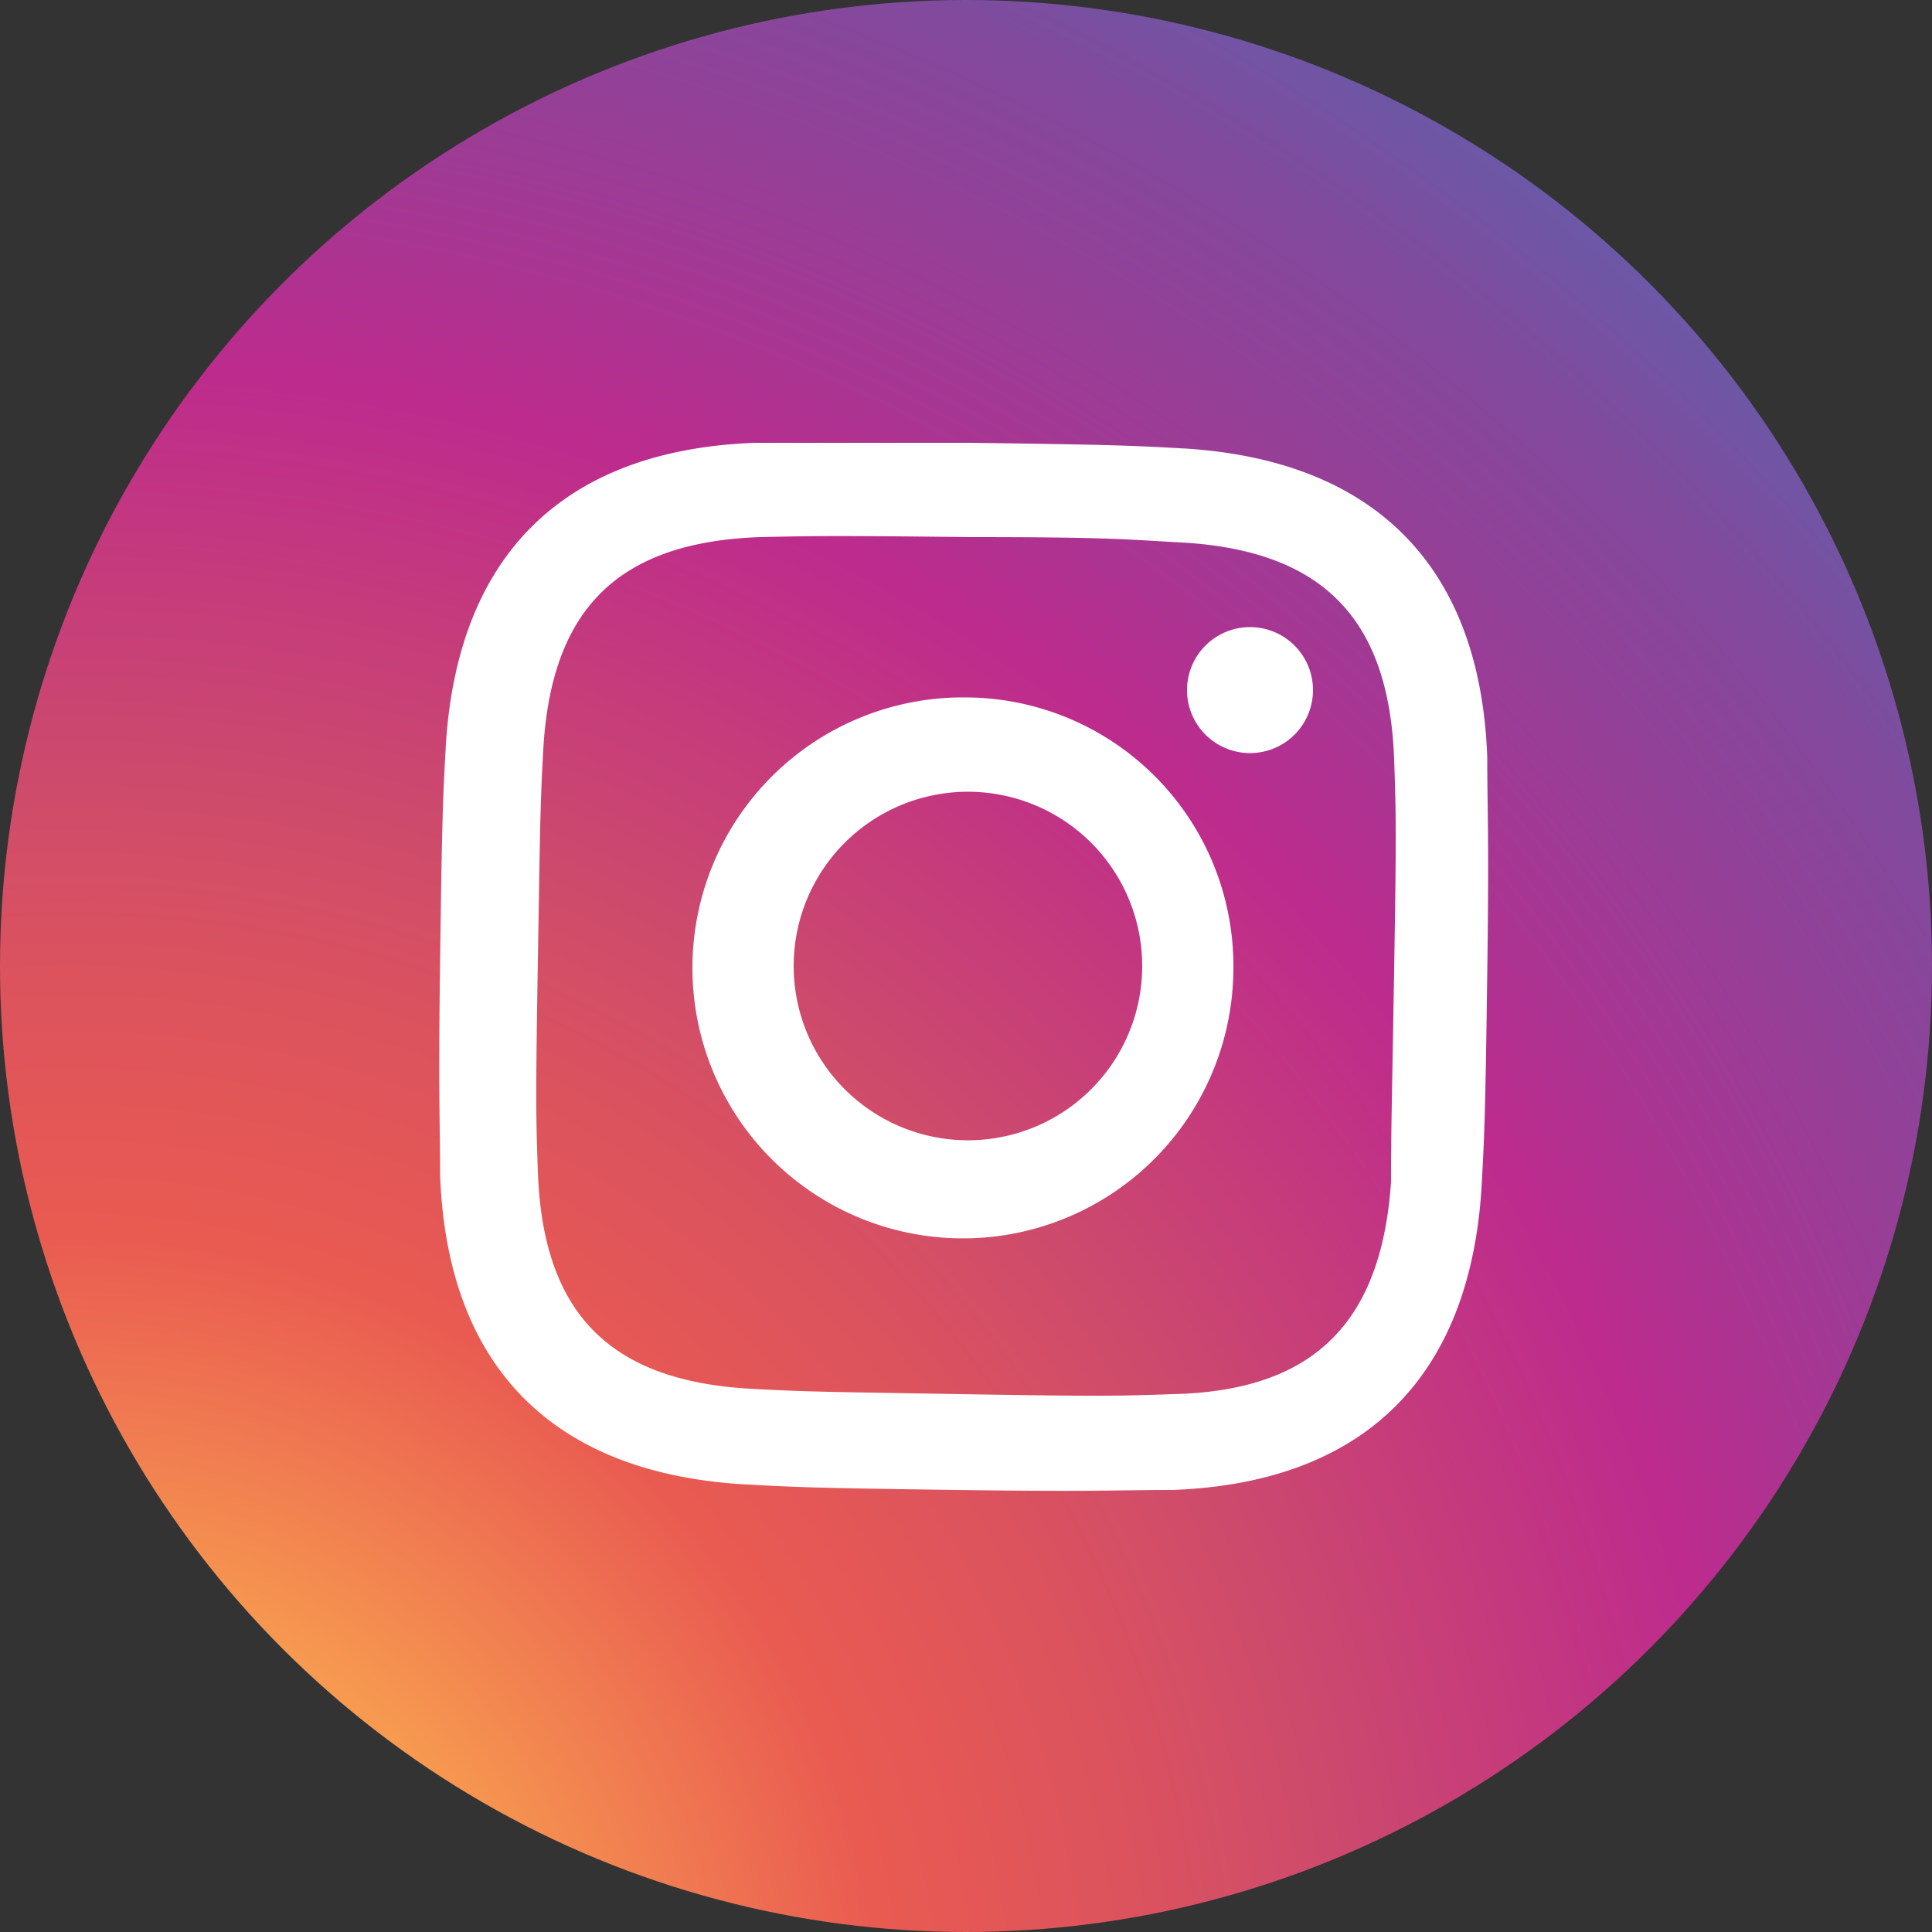
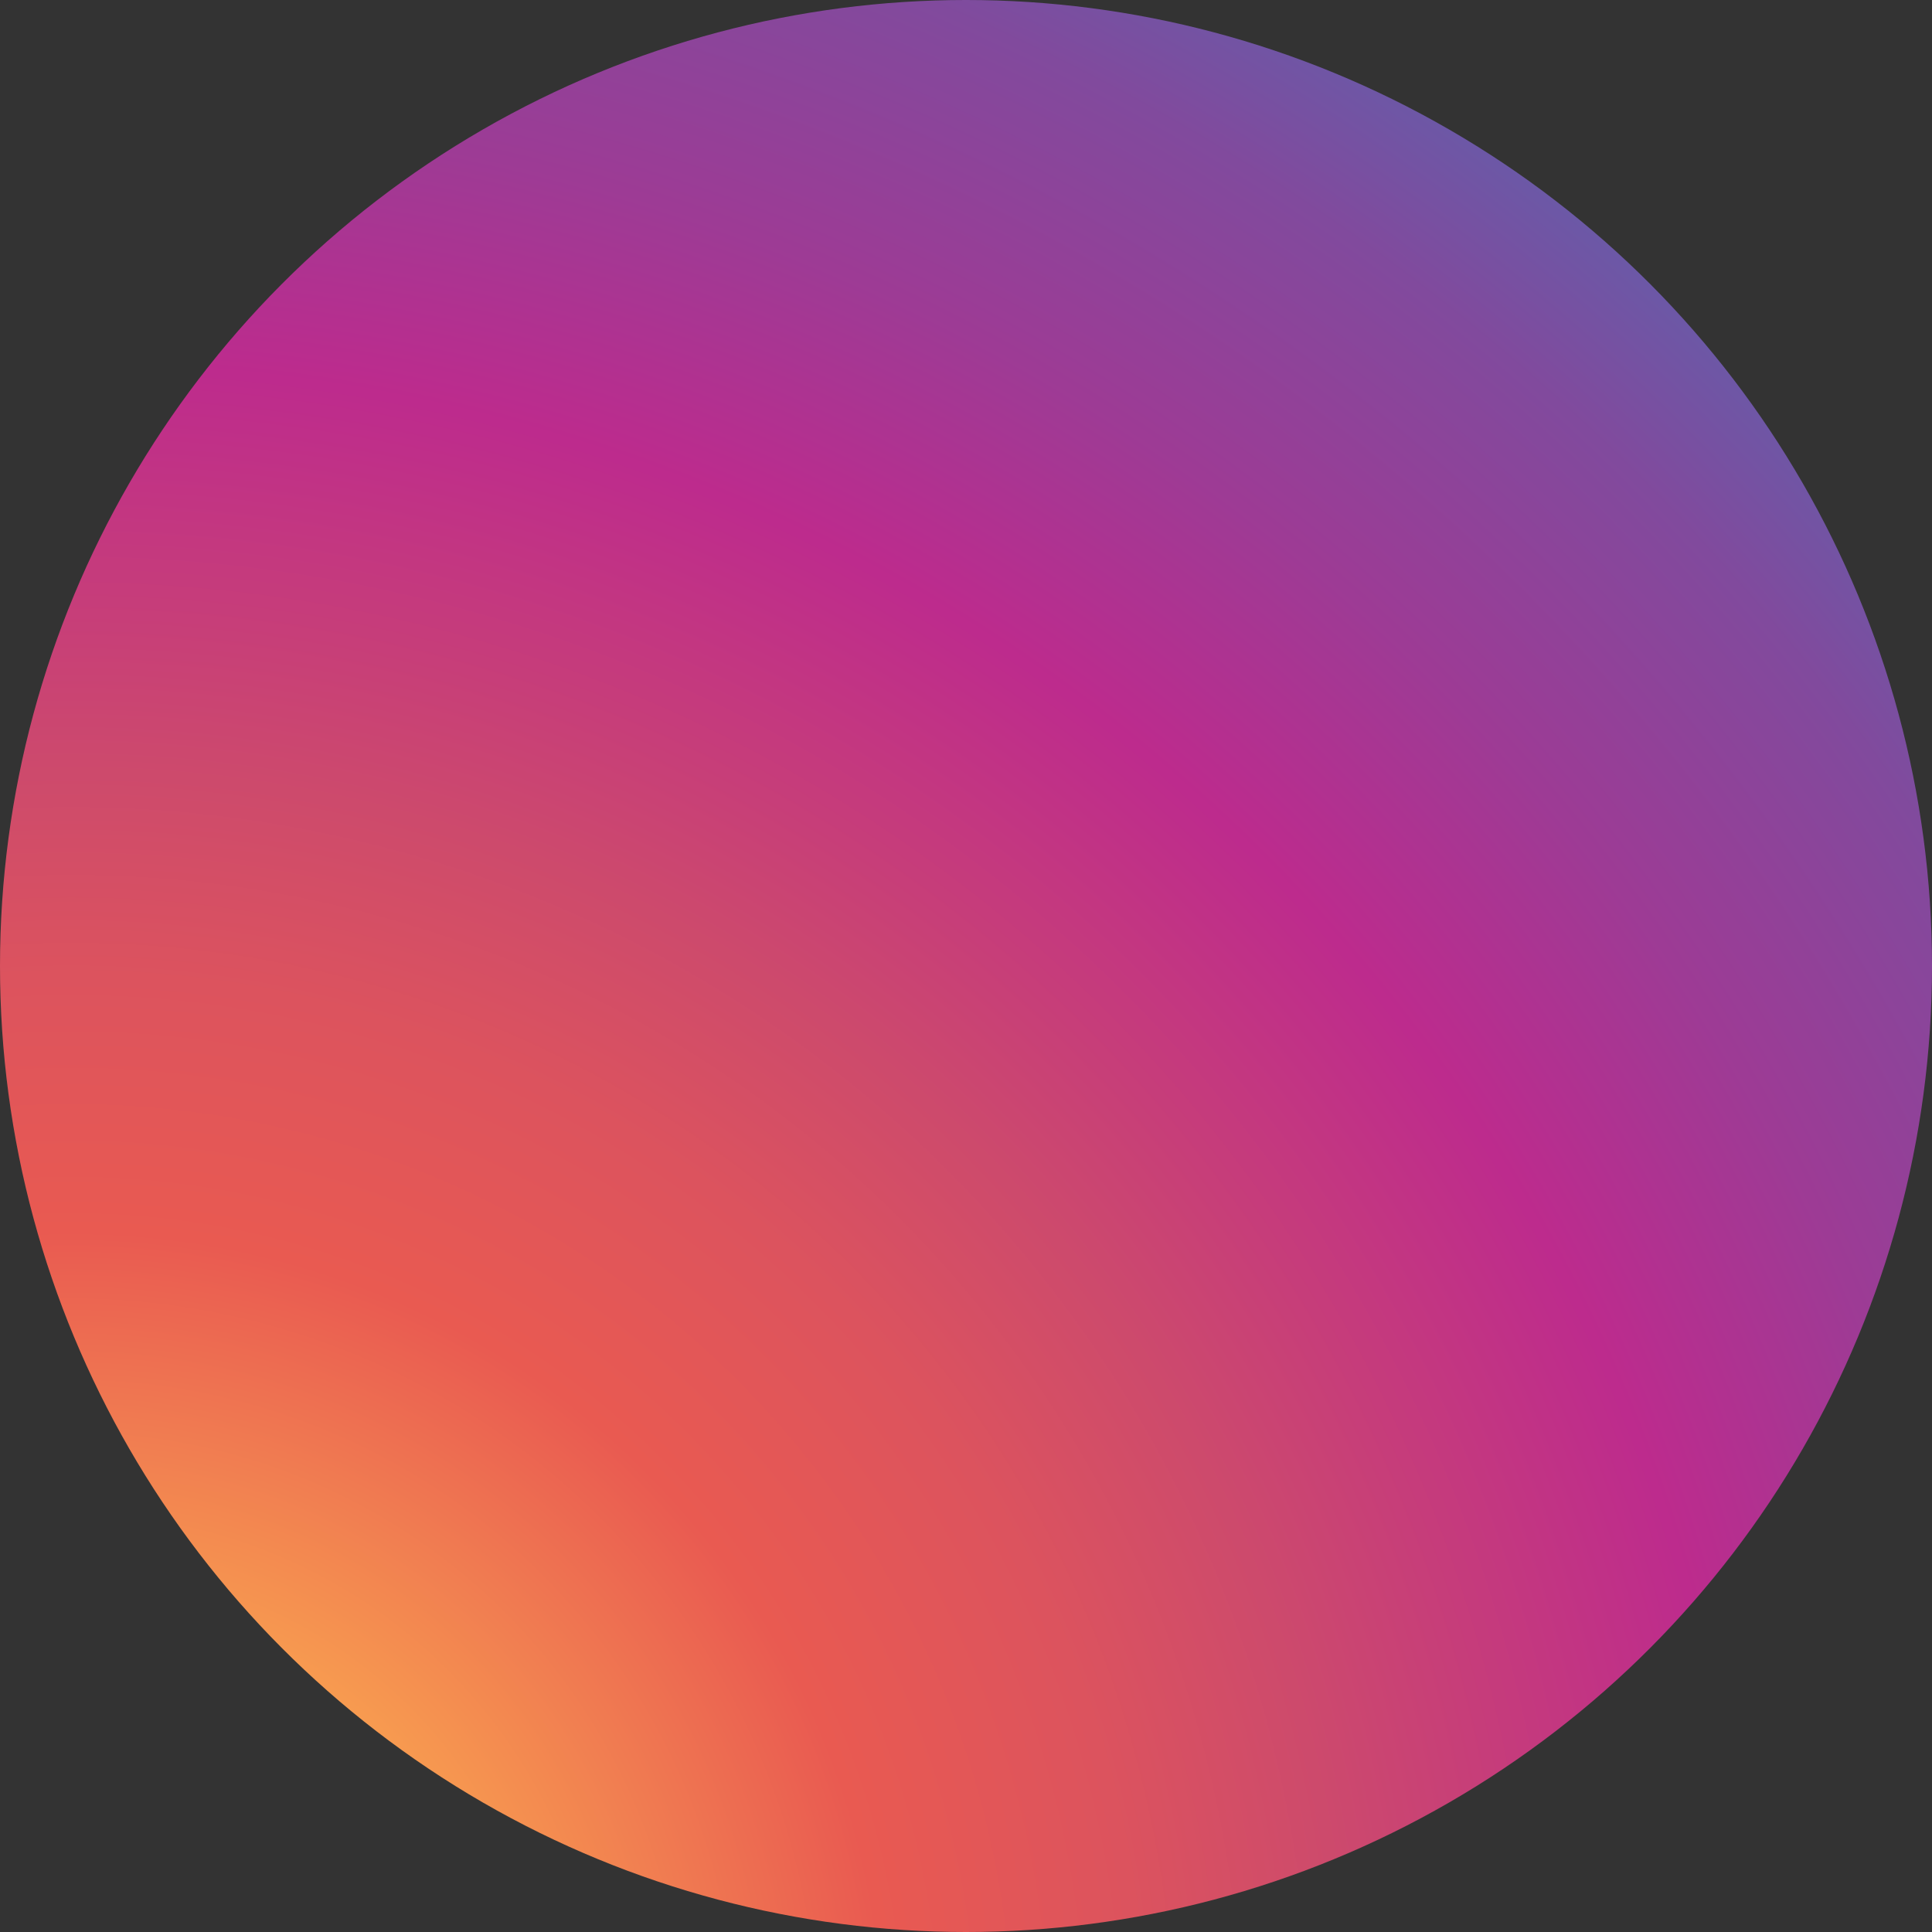
<svg xmlns="http://www.w3.org/2000/svg" viewBox="0 0 50 50">
  <rect x="0" y="0" width="50" height="50" fill="#333333" stroke="none" />
  <defs>
    <style>.cls-1{fill:url(#radial-gradient);}.cls-2{fill:#fff;}</style>
    <radialGradient id="radial-gradient" cx="2.13" cy="53.2" r="65.9" gradientTransform="rotate(.63 24.695 25.33)" gradientUnits="userSpaceOnUse">
      <stop offset="0" stop-color="#fdcc65" />
      <stop offset=".08" stop-color="#fcb656" />
      <stop offset=".13" stop-color="#fbad50" />
      <stop offset=".32" stop-color="#e95a51" />
      <stop offset=".42" stop-color="#dc535e" />
      <stop offset=".5" stop-color="#cd4a6c" />
      <stop offset=".66" stop-color="#bd2b8d" />
      <stop offset=".76" stop-color="#9d3b95" />
      <stop offset=".87" stop-color="#814a9d" />
      <stop offset="1" stop-color="#5368b1" />
    </radialGradient>
  </defs>
  <title>instagram</title>
  <g id="Layer_2" data-name="Layer 2">
    <g id="Layer_1-2" data-name="Layer 1">
      <circle class="cls-1" cx="25" cy="25" r="25" />
-       <path class="cls-2" d="M25.12 13.9c3.62 0 4 .06 5.47.14 3.67.21 5.36 2 5.49 5.61.05 1.43.06 1.86 0 5.47S36 29.17 36 30.59c-.25 3.64-2 5.41-5.65 5.49-1.43.05-1.86.06-5.47 0s-4-.06-5.47-.14c-3.68-.21-5.36-2-5.49-5.61-.05-1.43-.06-1.86 0-5.47s.06-4 .14-5.47c.21-3.64 1.94-5.36 5.61-5.49 1.41-.03 1.84-.04 5.45 0zm0-2.44h-5.58c-4.92.18-7.68 2.87-8 7.79-.08 1.44-.1 1.9-.15 5.58s0 4.14 0 5.58c.18 4.92 2.87 7.68 7.79 8 1.44.08 1.9.1 5.58.15s4.14 0 5.58 0c4.92-.18 7.68-2.87 8-7.79.08-1.44.1-1.9.15-5.58s0-4.14 0-5.58c-.17-4.91-2.87-7.68-7.79-8-1.41-.08-1.87-.1-5.55-.15zm-.07 6.59a7 7 0 1 0 6.87 7 6.95 6.95 0 0 0-6.84-7zM25 29.51a4.51 4.51 0 1 1 4.56-4.46A4.51 4.51 0 0 1 25 29.51zm7.37-13.28a1.63 1.63 0 1 0 1.61 1.64 1.63 1.63 0 0 0-1.66-1.64z" />
    </g>
  </g>
</svg>